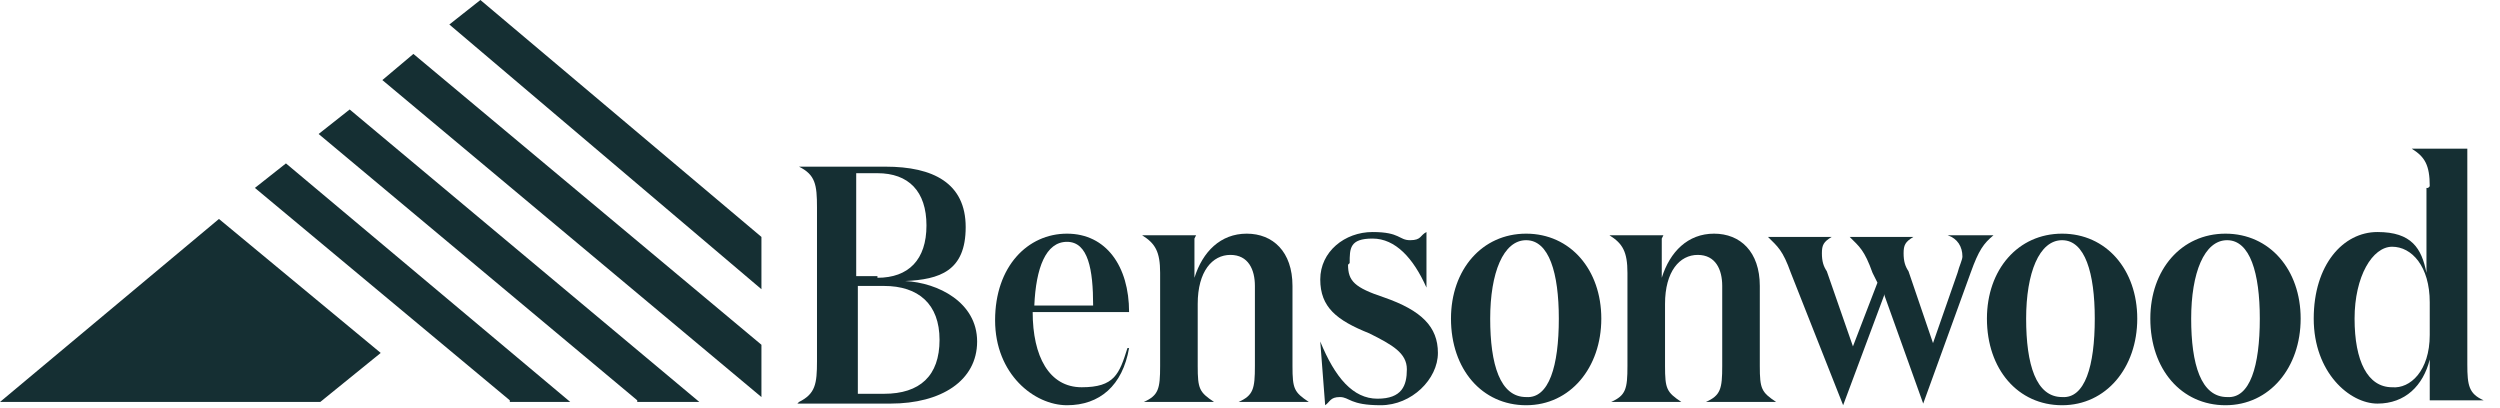
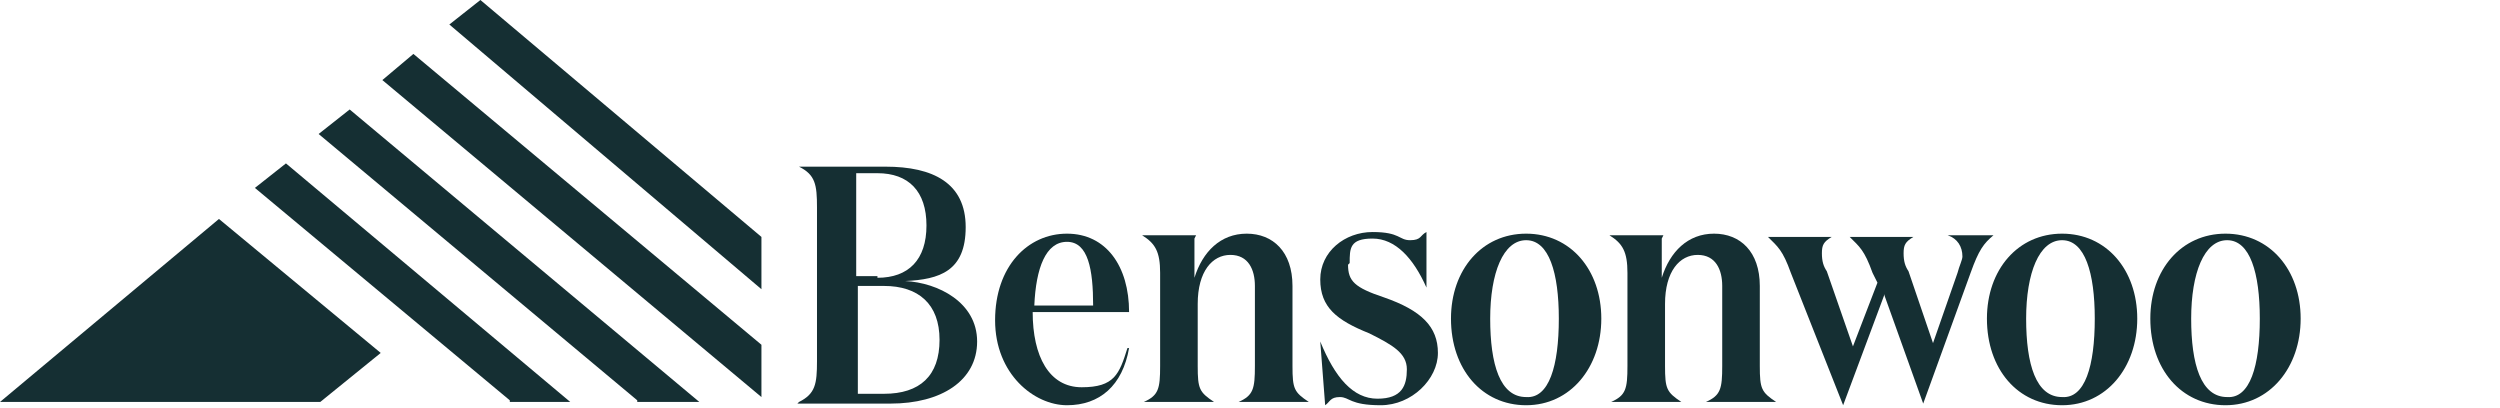
<svg xmlns="http://www.w3.org/2000/svg" id="Layer_1" data-name="Layer 1" version="1.1" viewBox="0 0 153 25">
  <defs>
    <style> .cls-1 { fill: #152f33; stroke-width: 0px; } </style>
  </defs>
  <path class="cls-1" d="M48.9,24.6c1-.5,1.1-1.1,1.1-2.5v-9.4c0-1.4-.1-2-1.1-2.5h5.3c2.9,0,4.9,1,4.9,3.7s-1.6,3.2-3.7,3.3c2,.1,4.4,1.3,4.4,3.7s-2.2,3.8-5.3,3.8h-5.7ZM53.7,17c1.9,0,3-1.1,3-3.2s-1.1-3.2-3-3.2h-1.3v6.3h1.3ZM54.1,24.1c2.2,0,3.4-1.1,3.4-3.3s-1.3-3.3-3.4-3.3h-1.6v6.6h1.6Z" />
  <path class="cls-1" d="M69.2,19.1h-6c0,2.7,1,4.6,3,4.6s2.3-.8,2.8-2.4h.1c-.4,2.3-1.8,3.5-3.8,3.5s-4.4-1.9-4.4-5.2,2-5.3,4.4-5.3,3.8,2,3.8,4.8ZM66.9,18.7c0-2.2-.3-3.9-1.6-3.9s-1.9,1.6-2,3.9h3.7Z" />
  <path class="cls-1" d="M73.1,14.6v2.4c.5-1.6,1.6-2.7,3.2-2.7s2.8,1.1,2.8,3.2v4.9c0,1.4.1,1.6,1,2.2h-4.3c.9-.4,1-.8,1-2.2v-4.9c0-1-.4-1.9-1.5-1.9s-2,1-2,3v3.8c0,1.4.1,1.6,1,2.2h-4.3c.9-.4,1-.8,1-2.2v-5.7c0-1.3-.3-1.8-1.1-2.3h3.3Z" />
  <path class="cls-1" d="M82.5,16.2c0,1,.4,1.4,2.2,2,2.3.8,3.3,1.8,3.3,3.4s-1.6,3.2-3.5,3.2-1.9-.5-2.5-.5-.6.3-.9.5l-.3-3.9c.9,2.2,2,3.5,3.5,3.5s1.8-.8,1.8-1.8-.9-1.5-2.3-2.2c-2-.8-3-1.6-3-3.3s1.5-2.9,3.2-2.9,1.6.5,2.3.5.6-.3,1-.5v3.4c-.8-1.8-1.9-3-3.3-3s-1.4.6-1.4,1.5Z" />
  <path class="cls-1" d="M88.8,19.5c0-3,1.9-5.2,4.6-5.2s4.6,2.2,4.6,5.2-1.9,5.3-4.6,5.3-4.6-2.2-4.6-5.3ZM95.4,19.5c0-2.8-.6-4.8-2-4.8s-2.2,2-2.2,4.8.6,4.8,2.2,4.8c1.4.1,2-1.9,2-4.8Z" />
  <path class="cls-1" d="M101.7,14.6v2.4c.5-1.6,1.6-2.7,3.2-2.7s2.8,1.1,2.8,3.2v4.9c0,1.4.1,1.6,1,2.2h-4.3c.9-.4,1-.8,1-2.2v-4.9c0-1-.4-1.9-1.5-1.9s-2,1-2,3v3.8c0,1.4.1,1.6,1,2.2h-4.3c.9-.4,1-.8,1-2.2v-5.7c0-1.3-.3-1.8-1.1-2.3h3.3Z" />
  <path class="cls-1" d="M115.3,18.1l-2.5,6.7-3.2-8.1c-.5-1.4-.8-1.6-1.4-2.2h3.9c-.5.3-.6.5-.6,1s.1.8.3,1.1l1.6,4.6,1.5-3.9-.3-.6c-.5-1.4-.8-1.6-1.4-2.2h3.9c-.5.3-.6.5-.6,1s.1.8.3,1.1l1.5,4.4,1.5-4.3c.1-.4.3-.8.3-1,0-.6-.3-1.1-.9-1.3h2.8c-.6.5-.9.9-1.4,2.3l-2.9,8-2.4-6.7Z" />
  <path class="cls-1" d="M121.6,19.5c0-3,1.9-5.2,4.6-5.2s4.6,2.2,4.6,5.2-1.9,5.3-4.6,5.3-4.6-2.2-4.6-5.3ZM128.2,19.5c0-2.8-.6-4.8-2-4.8s-2.2,2-2.2,4.8.6,4.8,2.2,4.8c1.4.1,2-1.9,2-4.8Z" />
  <path class="cls-1" d="M131.6,19.5c0-3,1.9-5.2,4.6-5.2s4.6,2.2,4.6,5.2-1.9,5.3-4.6,5.3-4.6-2.2-4.6-5.3ZM138.3,19.5c0-2.8-.6-4.8-2-4.8s-2.2,2-2.2,4.8.6,4.8,2.2,4.8c1.4.1,2-1.9,2-4.8Z" />
-   <path class="cls-1" d="M148.7,11.4c0-1.3-.3-1.8-1.1-2.3h3.4v13.2c0,1.3.1,1.8,1,2.2h-3.3v-2.5c-.4,1.6-1.5,2.7-3.2,2.7s-3.9-1.9-3.9-5.2,1.8-5.3,3.9-5.3,2.7,1,3,2.5v-5.2h.1ZM148.7,20.5v-2c0-2.2-1.1-3.4-2.3-3.4s-2.3,1.8-2.3,4.4.8,4.2,2.3,4.2c1.1.1,2.3-1,2.3-3.2Z" />
  <path class="cls-1" d="M23.4,4.9l23.2,19.4v-3.2L25.3,3.3l-1.9,1.6Z" />
  <path class="cls-1" d="M39,24.6h3.8L21.4,6.7l-1.9,1.5,19.5,16.3Z" />
  <path class="cls-1" d="M31.2,24.6h3.7l-17.4-14.6-1.9,1.5,15.6,13Z" />
  <path class="cls-1" d="M0,24.6h19.6l3.7-3-9.9-8.2L0,24.6Z" />
  <path class="cls-1" d="M27.5,1.5l19.1,16.2v-3.2L29.4,0l-1.9,1.5Z" />
</svg>